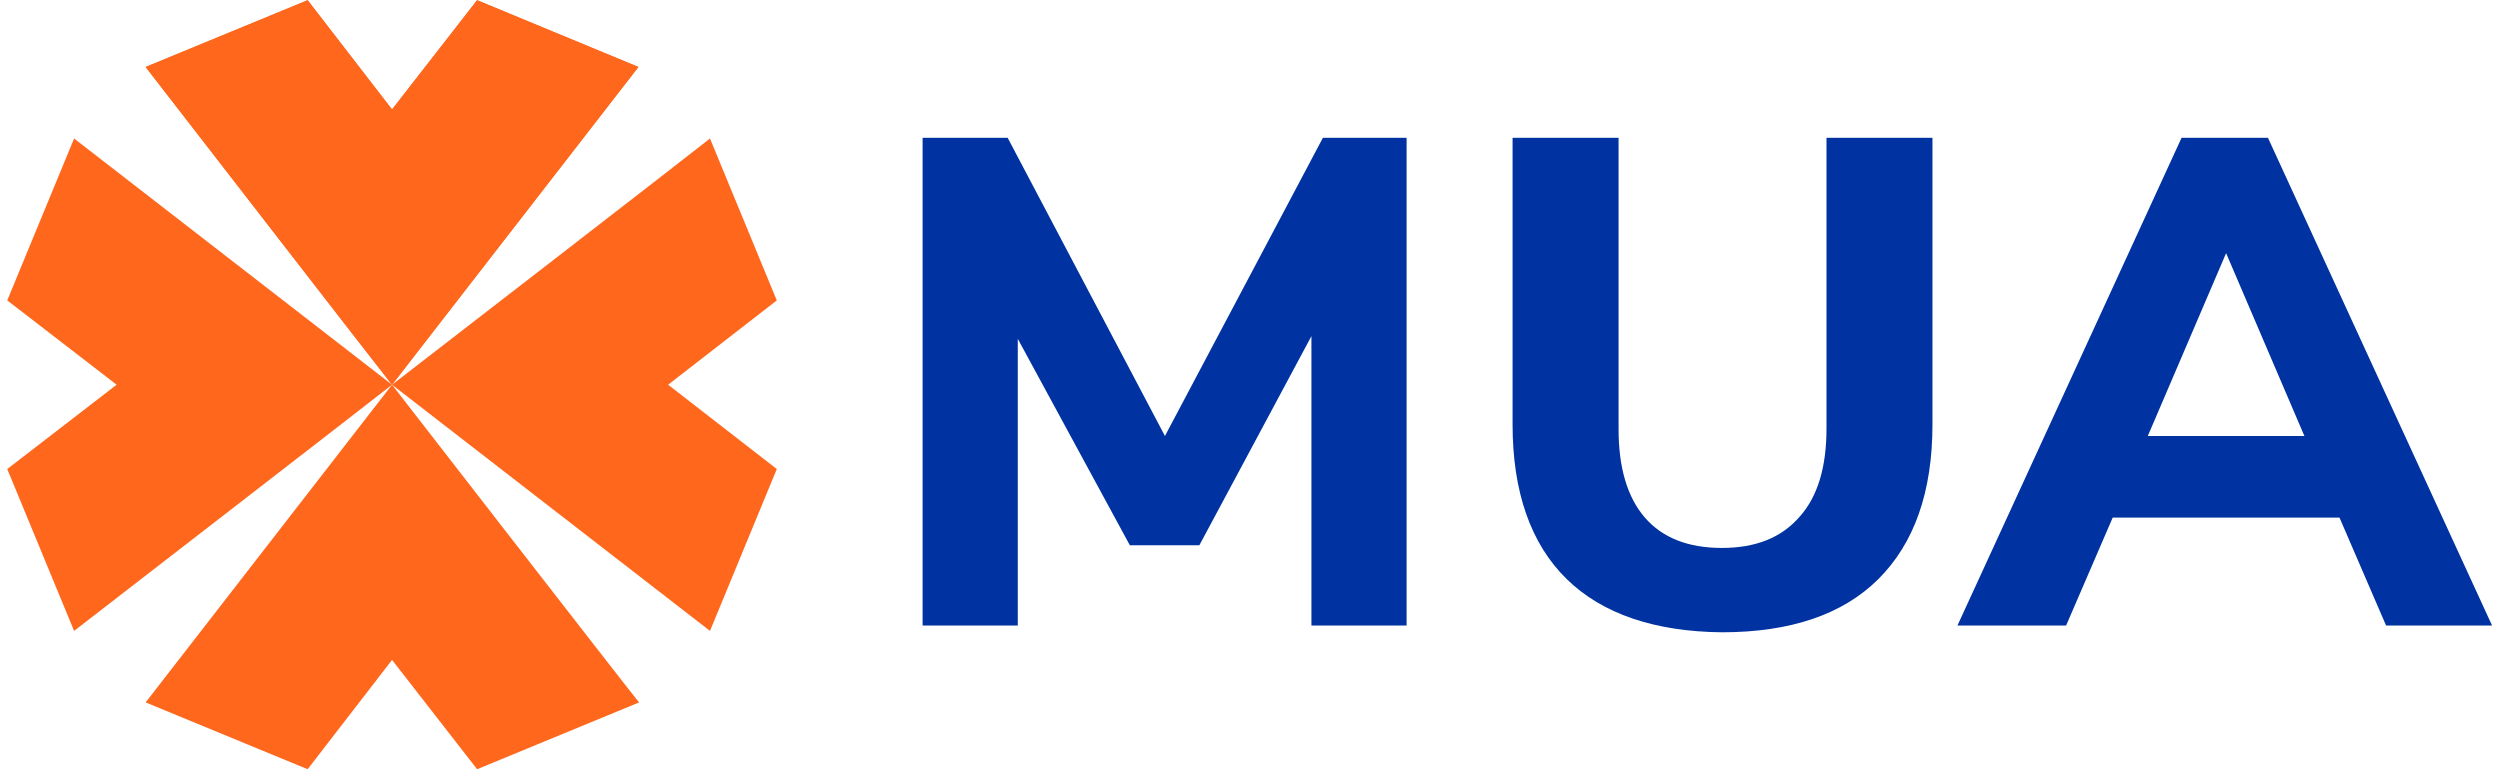
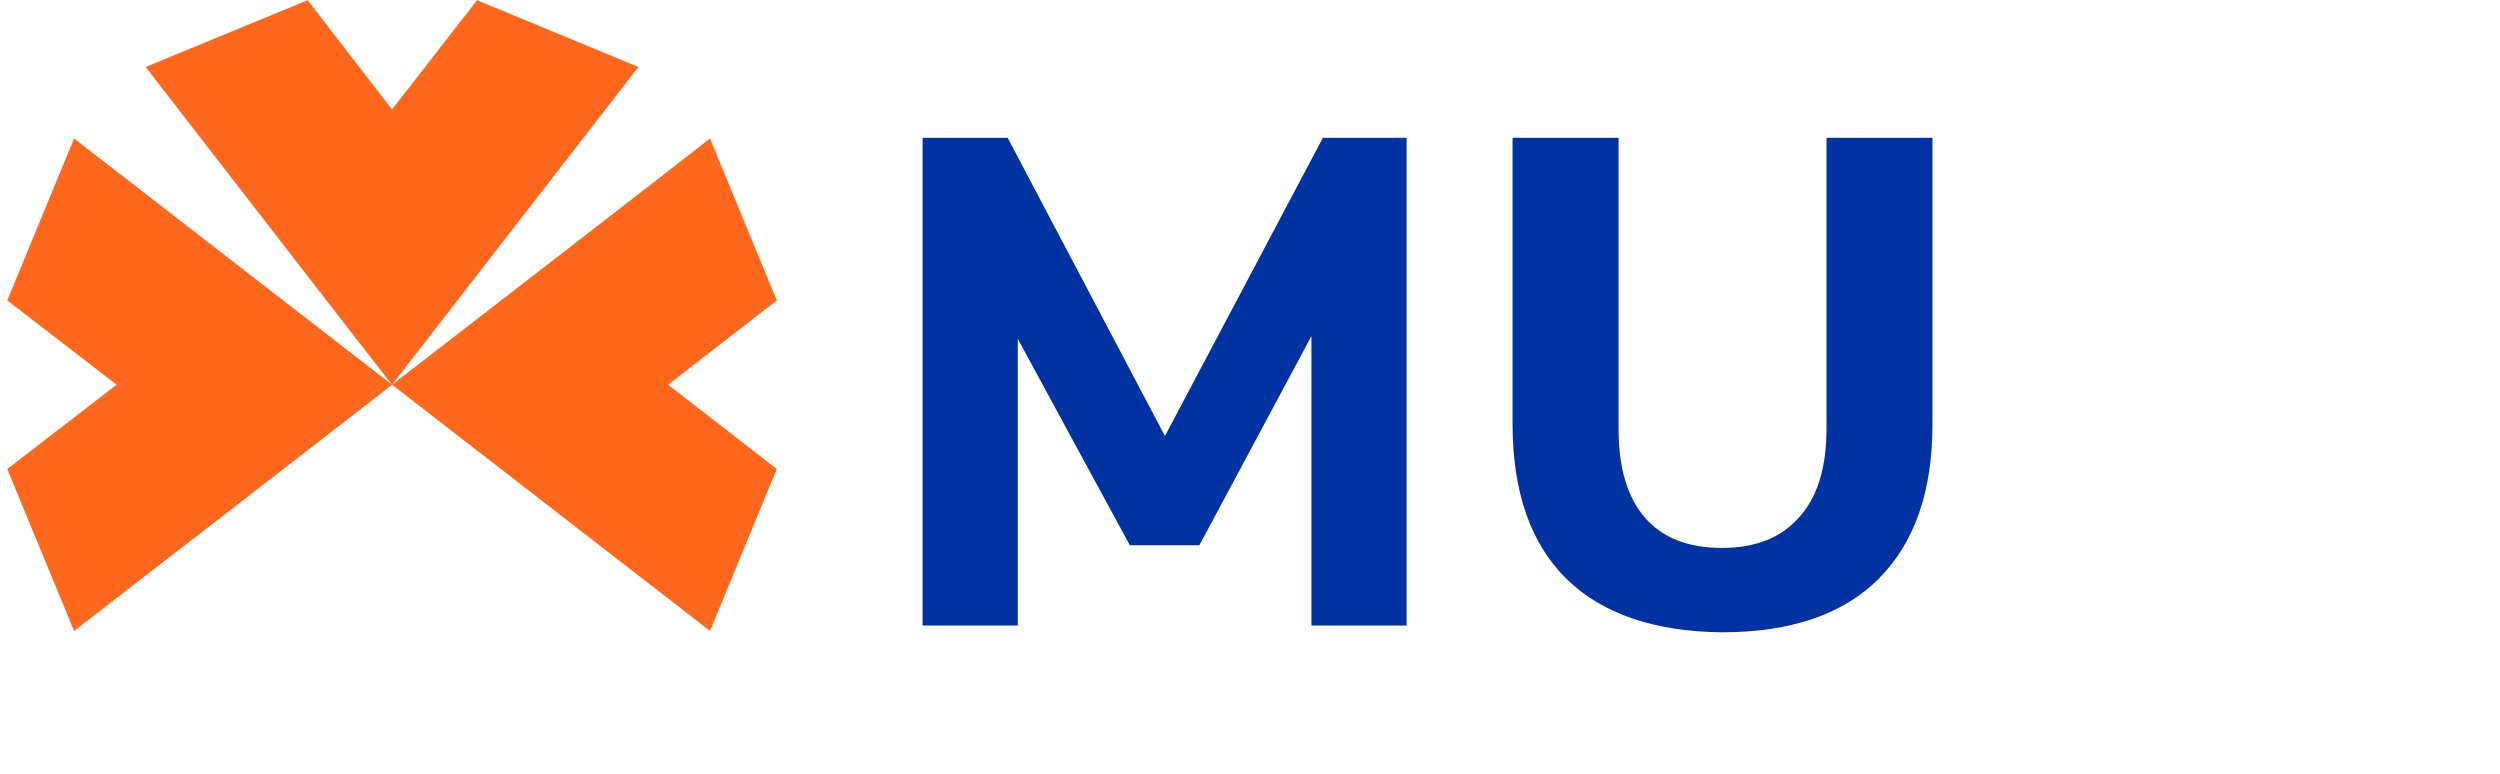
<svg xmlns="http://www.w3.org/2000/svg" width="368" zoomAndPan="magnify" viewBox="0 0 276 85.5" height="114" preserveAspectRatio="xMidYMid meet" version="1.0">
  <defs>
    <clipPath id="ea5261761b">
-       <path d="M 216 15 L 275.195 15 L 275.195 70 L 216 70 Z M 216 15 " clip-rule="nonzero" />
-     </clipPath>
+       </clipPath>
    <clipPath id="ad029141ed">
      <path d="M 0.801 15 L 44 15 L 44 70 L 0.801 70 Z M 0.801 15 " clip-rule="nonzero" />
    </clipPath>
    <clipPath id="8e0bc9509b">
      <path d="M 16 42 L 71 42 L 71 84.973 L 16 84.973 Z M 16 42 " clip-rule="nonzero" />
    </clipPath>
  </defs>
  <path fill="#0033a1" d="M 146.047 15.215 L 155.289 15.215 L 155.289 69.059 L 144.781 69.059 L 144.781 37.109 L 132.41 60.195 L 124.734 60.195 L 112.363 37.406 L 112.363 69.059 L 101.855 69.059 L 101.855 15.215 L 111.246 15.215 L 128.609 48.133 Z M 146.047 15.215 " fill-opacity="1" fill-rule="nonzero" />
  <path fill="#0033a1" d="M 172.953 63.918 C 169 60.047 166.988 54.312 166.988 46.867 L 166.988 15.215 L 178.691 15.215 L 178.691 47.387 C 178.691 51.633 179.66 54.91 181.598 57.145 C 183.535 59.375 186.367 60.492 190.094 60.492 C 193.816 60.492 196.648 59.375 198.66 57.066 C 200.676 54.836 201.645 51.559 201.645 47.312 L 201.645 15.215 L 213.344 15.215 L 213.344 46.867 C 213.344 54.312 211.332 59.973 207.383 63.918 C 203.43 67.867 197.617 69.805 190.094 69.805 C 182.715 69.73 176.902 67.793 172.953 63.918 Z M 172.953 63.918 " fill-opacity="1" fill-rule="nonzero" />
  <g clip-path="url(#ea5261761b)">
    <path fill="#0033a1" d="M 263.422 69.059 L 258.281 57.145 L 233.242 57.145 L 228.098 69.059 L 216.102 69.059 L 240.844 15.215 L 250.383 15.215 L 275.125 69.059 Z M 237.117 48.133 L 254.406 48.133 L 245.762 27.949 Z M 237.117 48.133 " fill-opacity="1" fill-rule="nonzero" />
  </g>
  <path fill="#ff671d" d="M 52.672 0.023 L 43.281 12.086 L 33.965 0.023 L 16.078 7.395 C 17.645 9.406 42.535 41.578 43.281 42.473 L 70.48 7.395 Z M 52.672 0.023 " fill-opacity="1" fill-rule="nonzero" />
-   <path fill="#ff671d" d="M 52.672 0.023 L 43.281 12.086 L 33.965 0.023 L 16.078 7.395 C 17.645 9.406 42.535 41.578 43.281 42.473 L 70.48 7.395 Z M 52.672 0.023 " fill-opacity="1" fill-rule="nonzero" />
  <g clip-path="url(#ad029141ed)">
    <path fill="#ff671d" d="M 0.801 33.164 L 12.875 42.473 L 0.801 51.781 L 8.18 69.652 C 10.191 68.09 42.387 43.215 43.281 42.473 L 8.18 15.289 Z M 0.801 33.164 " fill-opacity="1" fill-rule="nonzero" />
  </g>
  <g clip-path="url(#8e0bc9509b)">
-     <path fill="#ff671d" d="M 33.965 84.922 L 43.281 72.855 L 52.672 84.922 L 70.555 77.547 C 68.918 75.539 44.027 43.441 43.281 42.473 L 16.078 77.547 Z M 33.965 84.922 " fill-opacity="1" fill-rule="nonzero" />
-   </g>
+     </g>
  <path fill="#ff671d" d="M 85.758 51.781 L 73.762 42.473 L 85.758 33.164 L 78.383 15.289 C 76.445 16.852 44.25 41.727 43.281 42.473 L 78.383 69.652 Z M 85.758 51.781 " fill-opacity="1" fill-rule="nonzero" />
</svg>